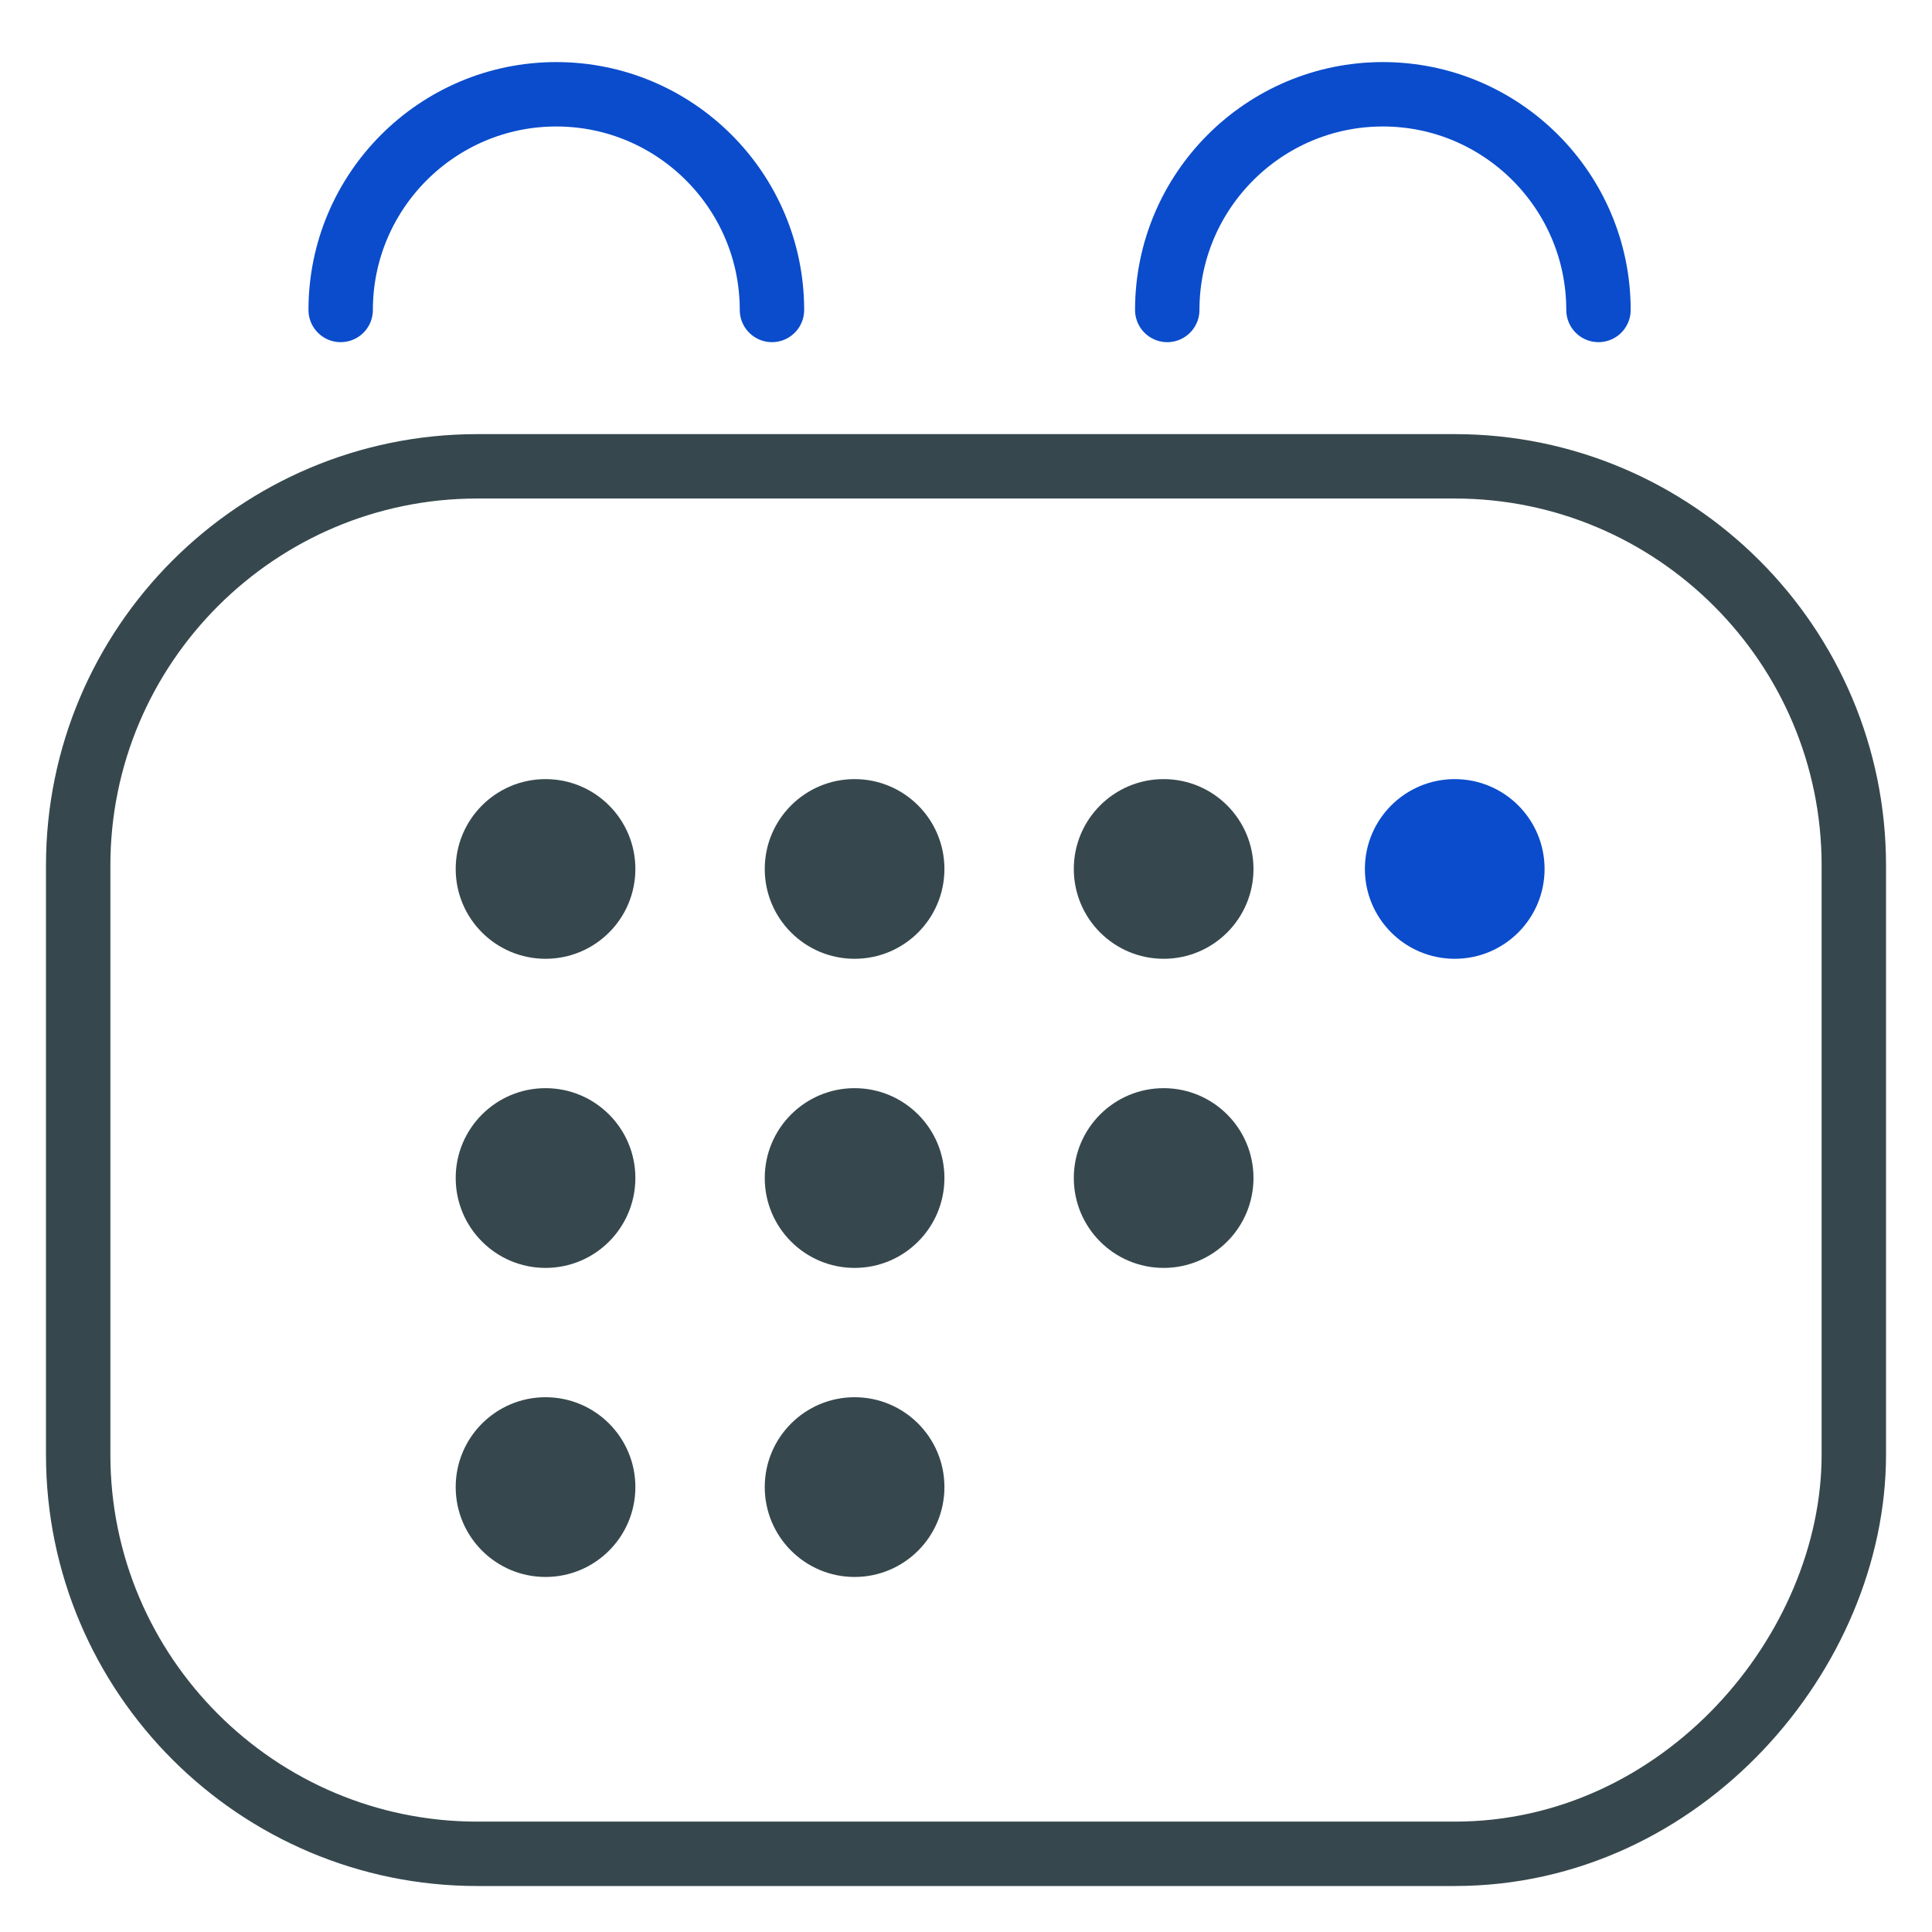
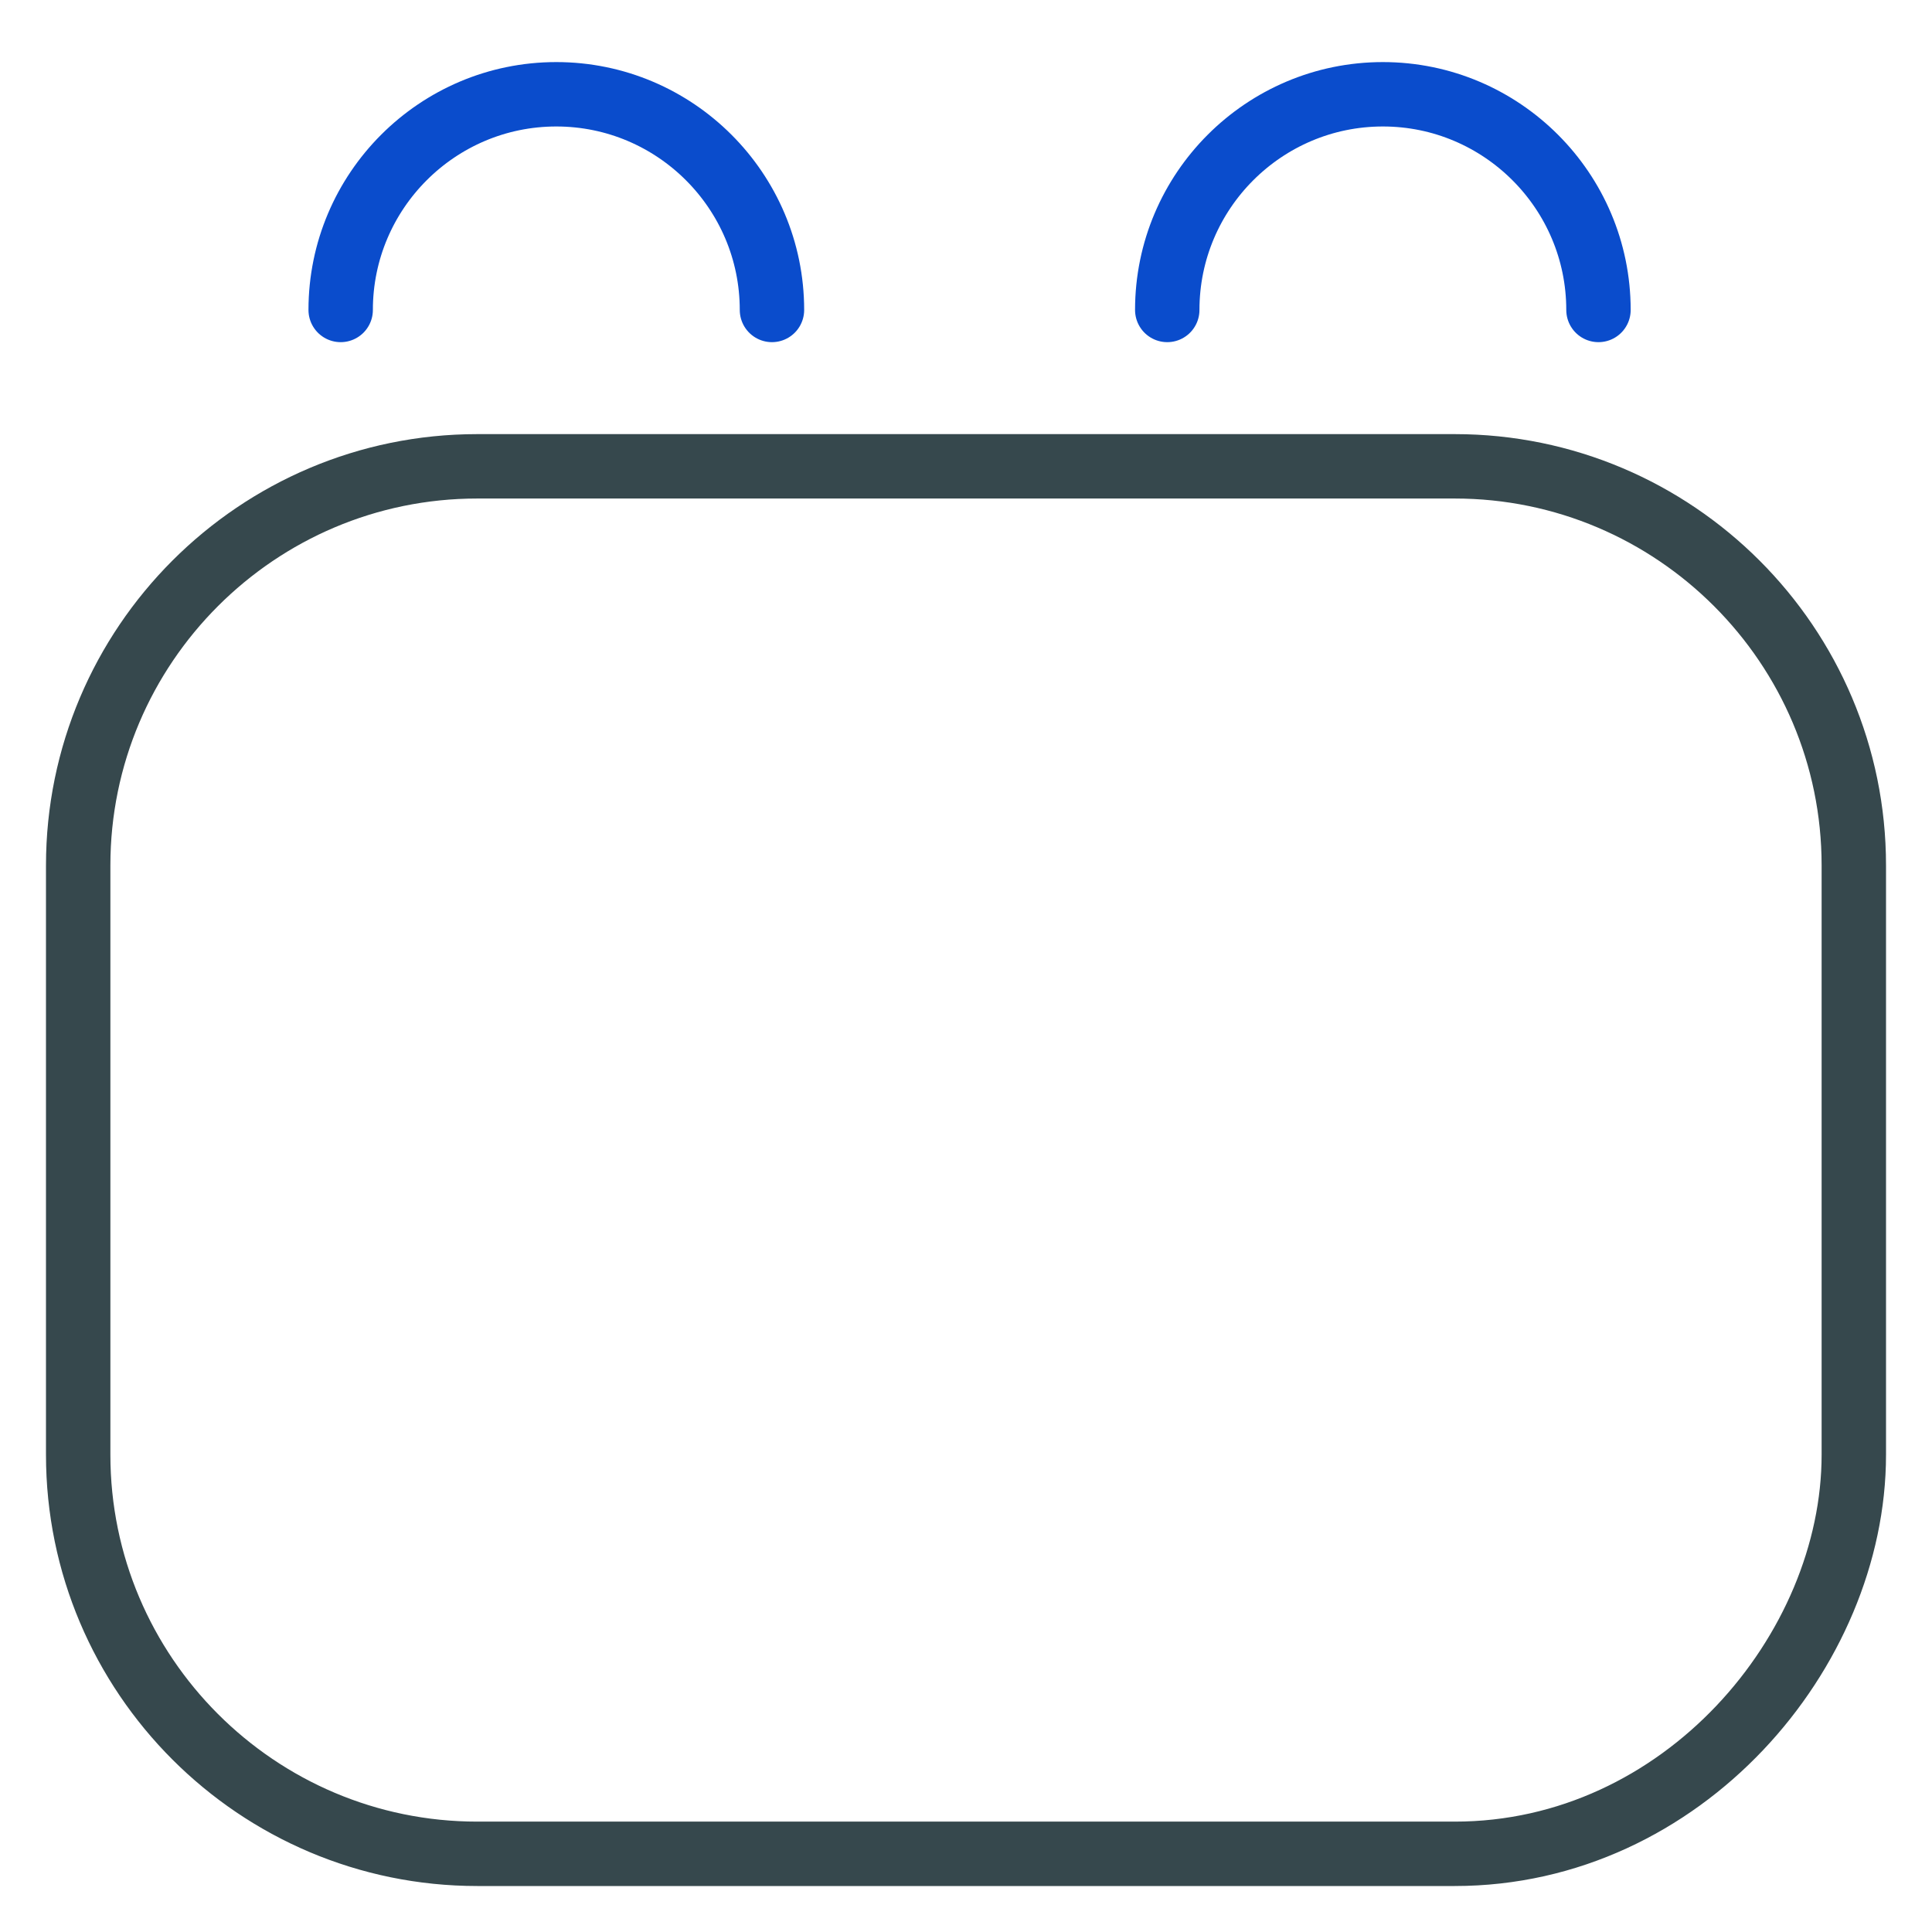
<svg xmlns="http://www.w3.org/2000/svg" width="30" height="30" viewBox="0 0 30 30" fill="none">
  <path d="M22.589 28.786H7.411C3.994 28.786 1.214 26.006 1.214 22.589V13.438C1.214 10.021 3.994 7.241 7.411 7.241H22.589C26.006 7.241 28.786 10.021 28.786 13.438V22.589C28.786 25.64 26.127 28.786 22.589 28.786Z" stroke="#36484D" />
-   <path d="M8.471 12.098C7.701 12.098 7.076 12.723 7.076 13.493C7.076 14.264 7.701 14.888 8.471 14.888C9.242 14.888 9.866 14.264 9.866 13.493C9.866 12.723 9.242 12.098 8.471 12.098ZM13.27 12.098C12.5 12.098 11.875 12.723 11.875 13.493C11.875 14.264 12.5 14.888 13.27 14.888C14.041 14.888 14.665 14.264 14.665 13.493C14.665 12.723 14.041 12.098 13.27 12.098ZM18.069 12.098C17.299 12.098 16.674 12.723 16.674 13.493C16.674 14.264 17.299 14.888 18.069 14.888C18.84 14.888 19.464 14.264 19.464 13.493C19.464 12.723 18.84 12.098 18.069 12.098ZM8.471 16.897C7.701 16.897 7.076 17.522 7.076 18.292C7.076 19.063 7.701 19.688 8.471 19.688C9.242 19.688 9.866 19.063 9.866 18.292C9.866 17.522 9.242 16.897 8.471 16.897ZM8.471 21.696C7.701 21.696 7.076 22.321 7.076 23.091C7.076 23.862 7.701 24.487 8.471 24.487C9.242 24.487 9.866 23.862 9.866 23.091C9.866 22.321 9.242 21.696 8.471 21.696ZM13.27 16.897C12.5 16.897 11.875 17.522 11.875 18.292C11.875 19.063 12.5 19.688 13.27 19.688C14.041 19.688 14.665 19.063 14.665 18.292C14.665 17.522 14.041 16.897 13.27 16.897ZM13.27 21.696C12.5 21.696 11.875 22.321 11.875 23.091C11.875 23.862 12.5 24.487 13.27 24.487C14.041 24.487 14.665 23.862 14.665 23.091C14.665 22.321 14.041 21.696 13.27 21.696ZM18.069 16.897C17.299 16.897 16.674 17.522 16.674 18.292C16.674 19.063 17.299 19.688 18.069 19.688C18.84 19.688 19.464 19.063 19.464 18.292C19.464 17.522 18.84 16.897 18.069 16.897Z" fill="#36484D" />
  <path d="M5.29 4.813C5.29 2.966 6.792 1.464 8.638 1.464C10.485 1.464 11.987 2.966 11.987 4.813M24.821 4.813C24.821 2.966 23.319 1.464 21.473 1.464C19.627 1.464 18.125 2.966 18.125 4.813" stroke="#0A4CCC" stroke-linecap="round" />
-   <path d="M21.194 13.493C21.194 12.723 21.819 12.098 22.589 12.098C23.36 12.098 23.984 12.723 23.984 13.493C23.984 14.264 23.36 14.888 22.589 14.888C21.819 14.888 21.194 14.264 21.194 13.493Z" fill="#0A4CCC" />
</svg>